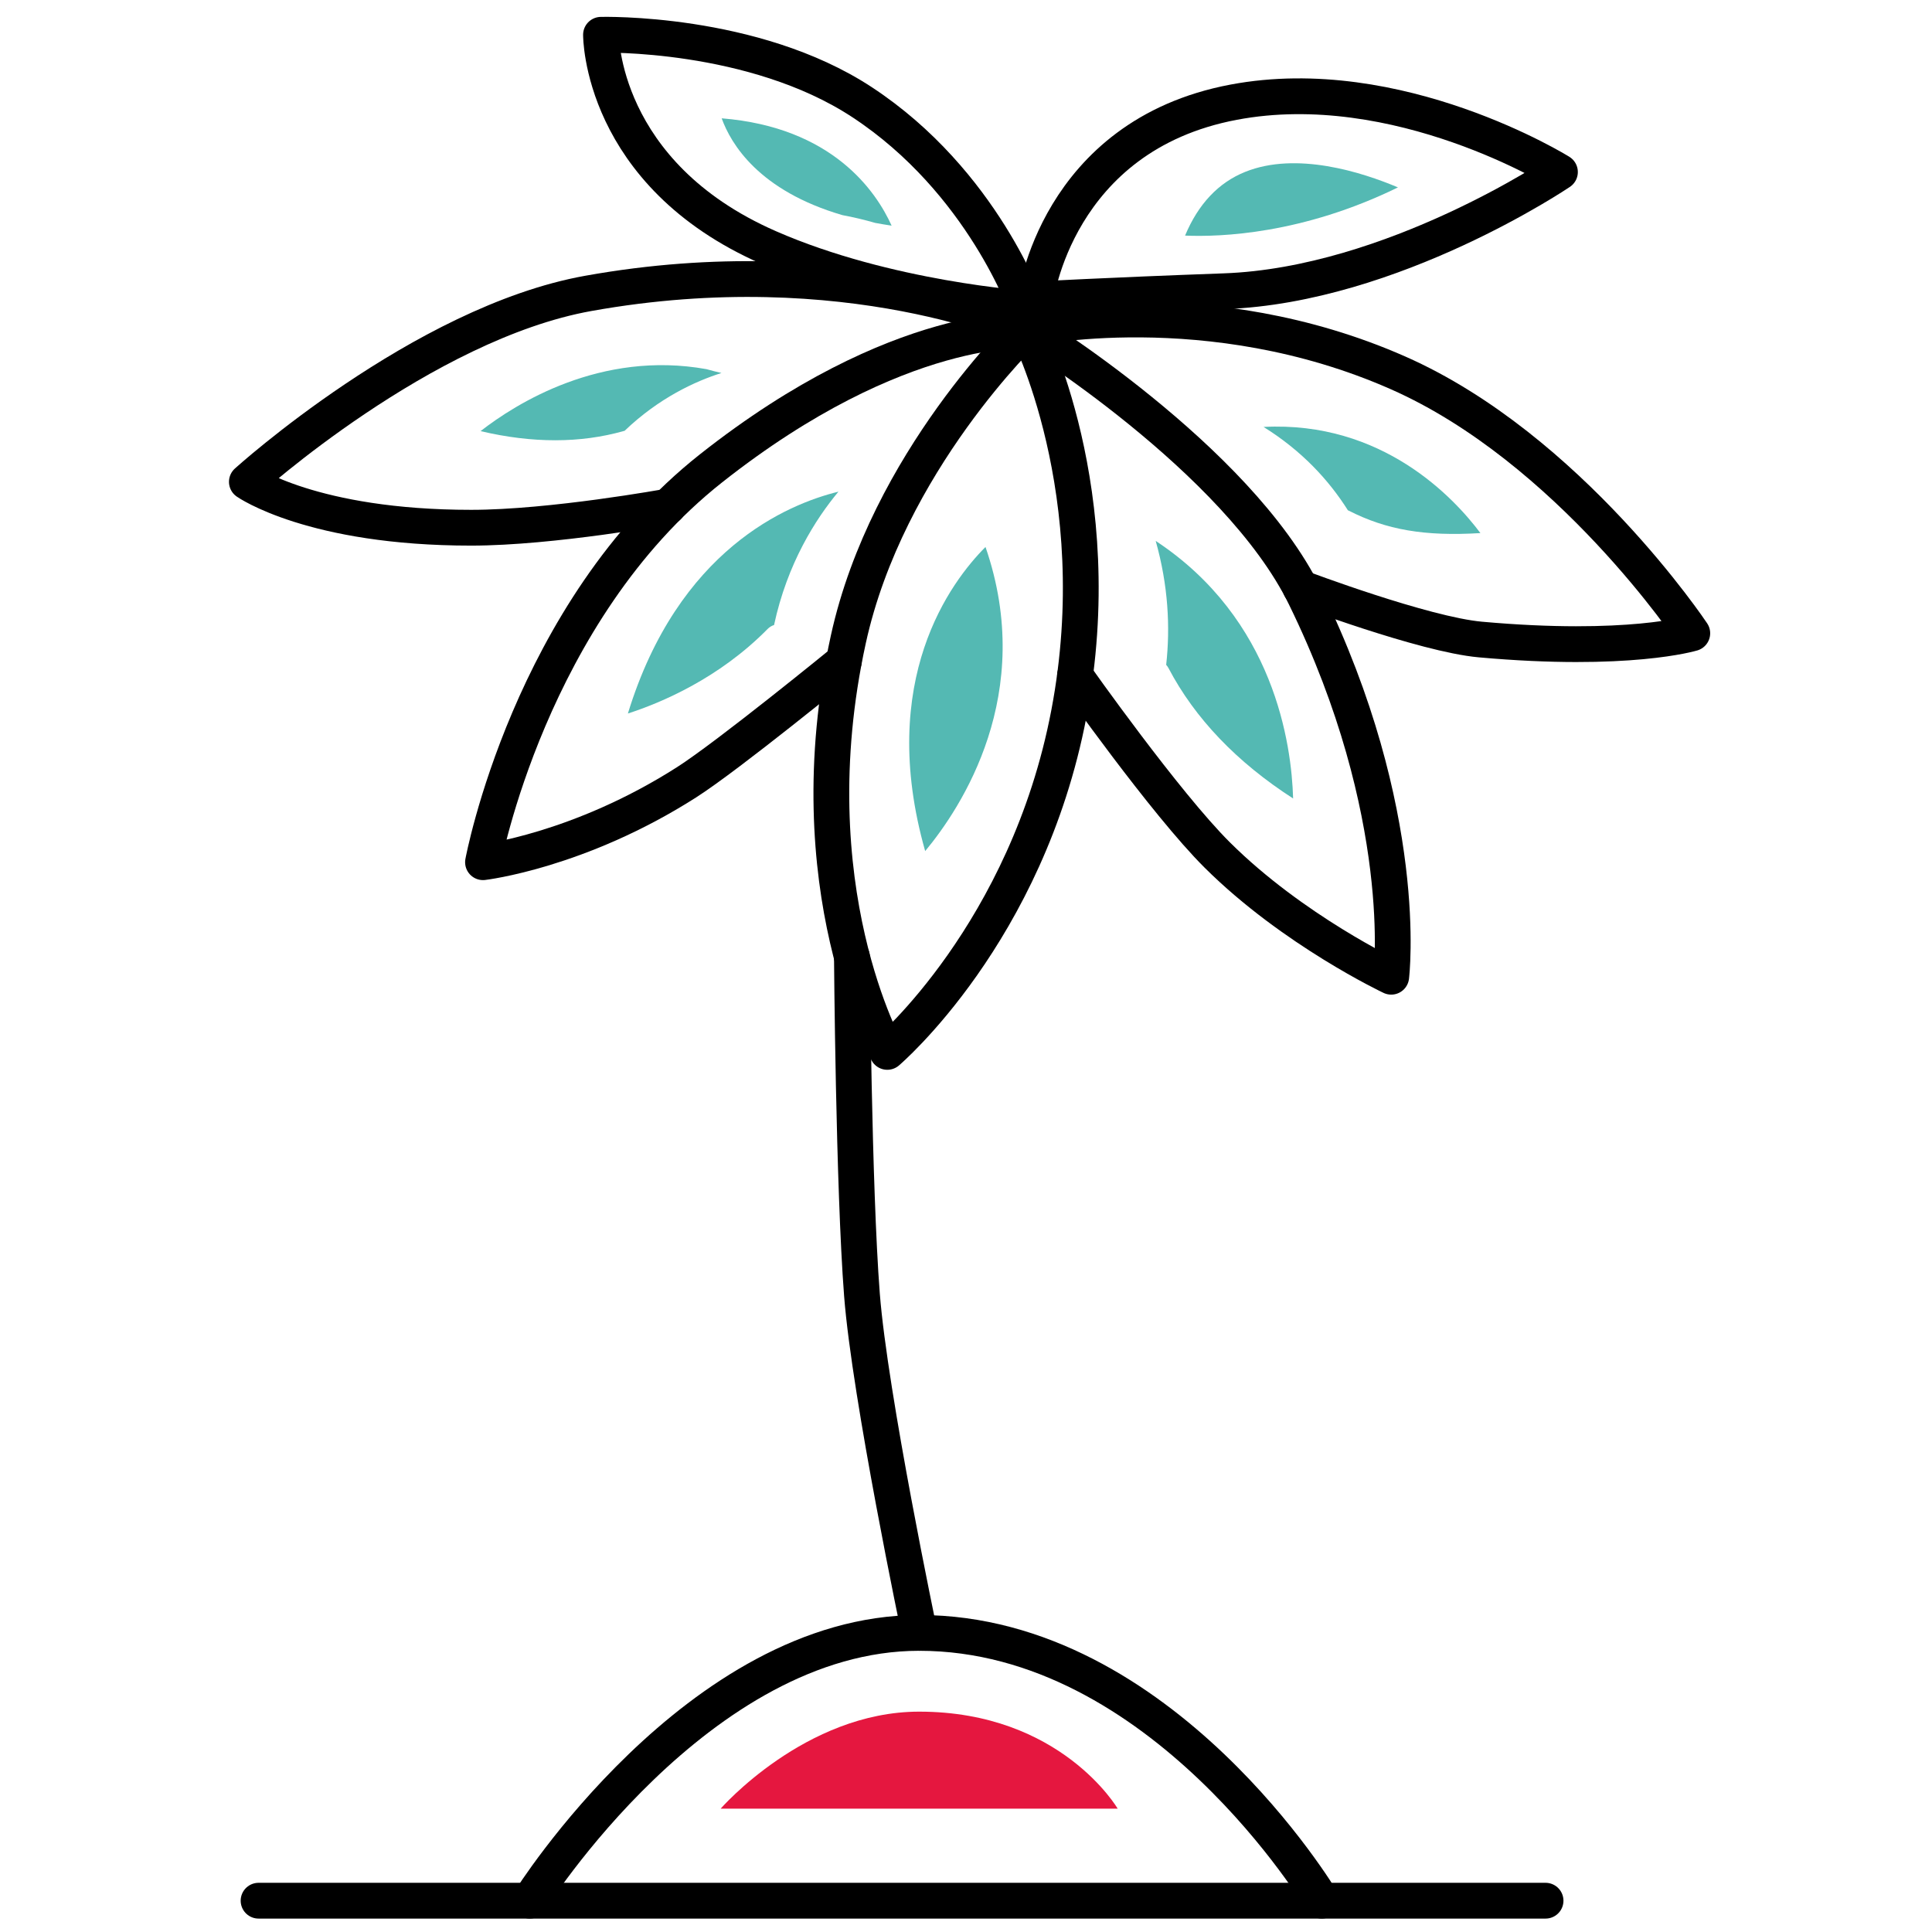
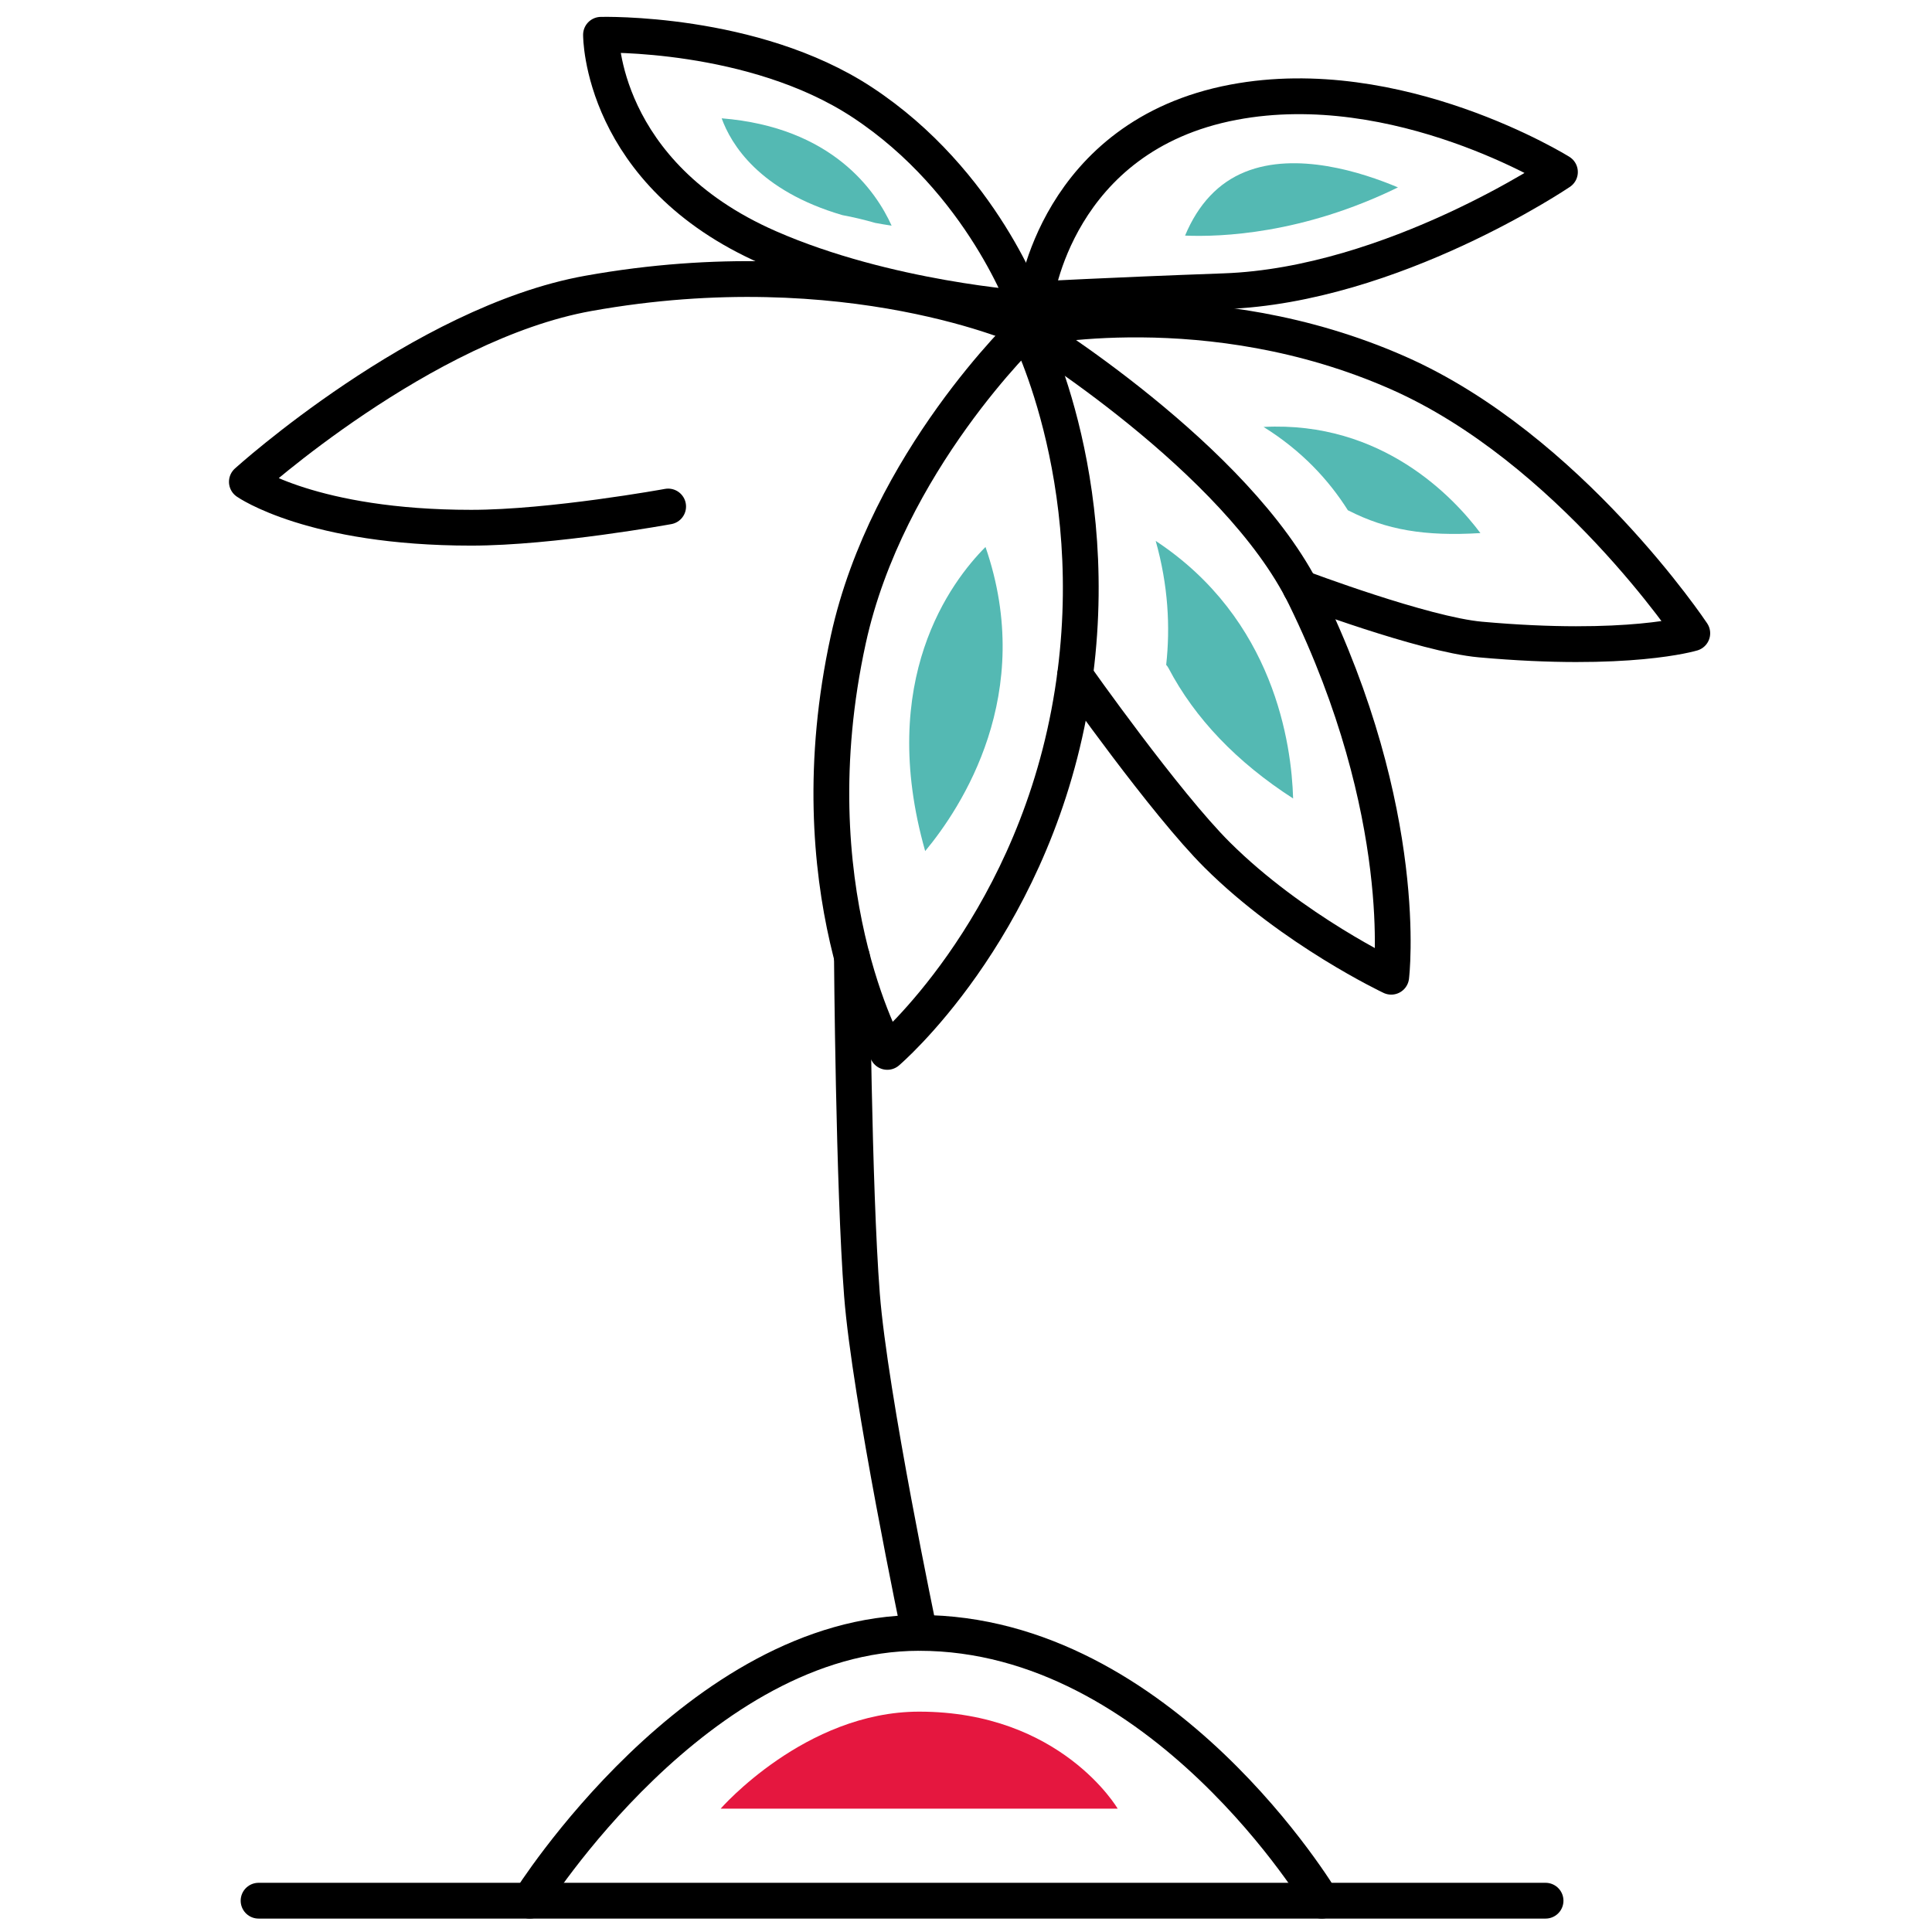
<svg xmlns="http://www.w3.org/2000/svg" id="Travel_tourism" viewBox="0 0 540 540">
  <defs>
    <style>.cls-1{fill:#e5173f;}.cls-2{fill:#54b9b3;}.cls-3{fill:none;stroke:#000;stroke-linecap:round;stroke-linejoin:round;stroke-width:10px;}</style>
  </defs>
  <path class="cls-1" d="M201.43,505.52h110.96s-15.81-27.11-55.48-27.11c-31.86,0-55.48,27.11-55.48,27.11Z" />
  <g>
-     <path class="cls-2" d="M175.51,199.42c9.1-2.93,25.37-9.72,39.04-23.62,.52-.53,1.14-.9,1.8-1.1,3.71-17.26,11.65-29.66,18-37.28-14.2,3.47-44.79,16.16-58.85,62Z" />
    <path class="cls-2" d="M390.74,52.38c-10.11-4.27-28.37-10.11-42.71-4.34-7.48,3.01-13.11,8.99-16.8,17.81,9.94,.42,32.81-.42,59.5-13.47Z" />
    <path class="cls-2" d="M244.72,62.32c1.45,.27,2.94,.52,4.49,.75-4.37-9.66-16.57-27.51-47.5-30,2.59,7.18,10.41,20.24,33.75,27.06,3.04,.56,6.13,1.3,9.26,2.2Z" />
-     <path class="cls-2" d="M174.57,120.42c9.61-9.2,19.76-13.85,27.08-16.17-1.45-.33-2.85-.69-4.19-1.07-29.61-5.33-53.33,9.68-63.14,17.32,14.48,3.42,27.93,3.41,40.06-.04,.06-.02,.12-.03,.18-.04Z" />
+     <path class="cls-2" d="M174.57,120.42Z" />
    <path class="cls-2" d="M258.59,237.88c10.12-12.17,31.07-43.91,16.86-85-9.62,9.64-30.44,37.14-16.86,85Z" />
    <path class="cls-2" d="M323.02,151.18c3.5,12.43,4.1,24.08,2.93,34.65,.25,.27,.48,.58,.66,.93,7.37,14.03,19.06,26.26,34.82,36.42-.43-15.11-5.21-50.1-38.42-72Z" />
    <path class="cls-2" d="M353.18,119.34c10.67,6.64,18.22,14.83,23.56,23.29,.09,.04,.19,.08,.28,.12,10.46,5.33,21.11,7.2,36.76,6.25-7.43-9.92-27.46-31.38-60.6-29.67Z" />
  </g>
  <g>
    <line class="cls-3" x1="72.27" y1="531.25" x2="431.99" y2="531.25" />
    <path class="cls-3" d="M148.07,531.25s46.87-74.85,108.85-74.85c67.91,0,112.52,74.85,112.52,74.85" />
    <path class="cls-3" d="M287,91.92s23.59,45.48,11.76,107.51c-11.71,61.4-50.76,94.58-50.76,94.58,0,0-26.05-45.92-10.9-115.25,10.87-49.74,49.9-86.83,49.9-86.83Z" />
    <path class="cls-3" d="M287,91.92s58.77,36.06,77.73,74.78c29.77,60.81,24.12,106.3,24.12,106.3,0,0-27.42-12.94-48.6-34-14.57-14.48-39.78-50.23-39.78-50.23" />
    <path class="cls-3" d="M287,91.92s50.77-11.08,103.74,12.29c47.87,21.11,82.26,72.79,82.26,72.79,0,0-17.92,5.46-59.22,1.75-15.83-1.42-50.28-14.45-50.28-14.45" />
    <path class="cls-3" d="M289.43,83.68s5.63-45.72,55.35-55.11c45.97-8.69,91.23,19.51,91.23,19.51,0,0-46.72,31.63-93.78,33.32-32.73,1.18-52.8,2.29-52.8,2.29Z" />
    <path class="cls-3" d="M287.05,86.29s-12.31-35.54-46.13-57.75c-30.41-19.97-72.94-18.82-72.94-18.82,0,0-.25,38.84,46.9,59.48,33.08,14.49,72.17,17.09,72.17,17.09Z" />
-     <path class="cls-3" d="M288,92.31s-36.59-3.02-89.3,38.62c-50.7,40.06-63.7,110.06-63.7,110.06,0,0,26.81-3.12,56.92-22.35,11.68-7.46,43.94-33.82,43.94-33.82" />
    <path class="cls-3" d="M186.75,141.57s-32.47,5.93-55.06,5.93c-44.42,0-62.69-12.83-62.69-12.83,0,0,48.99-44.34,95.44-52.67,72.66-13.04,122.56,9.92,122.56,9.92" />
    <path class="cls-3" d="M257,456.39s-13.88-66.14-16.08-94.48c-2.33-30.05-2.81-94.48-2.81-94.48" />
  </g>
</svg>